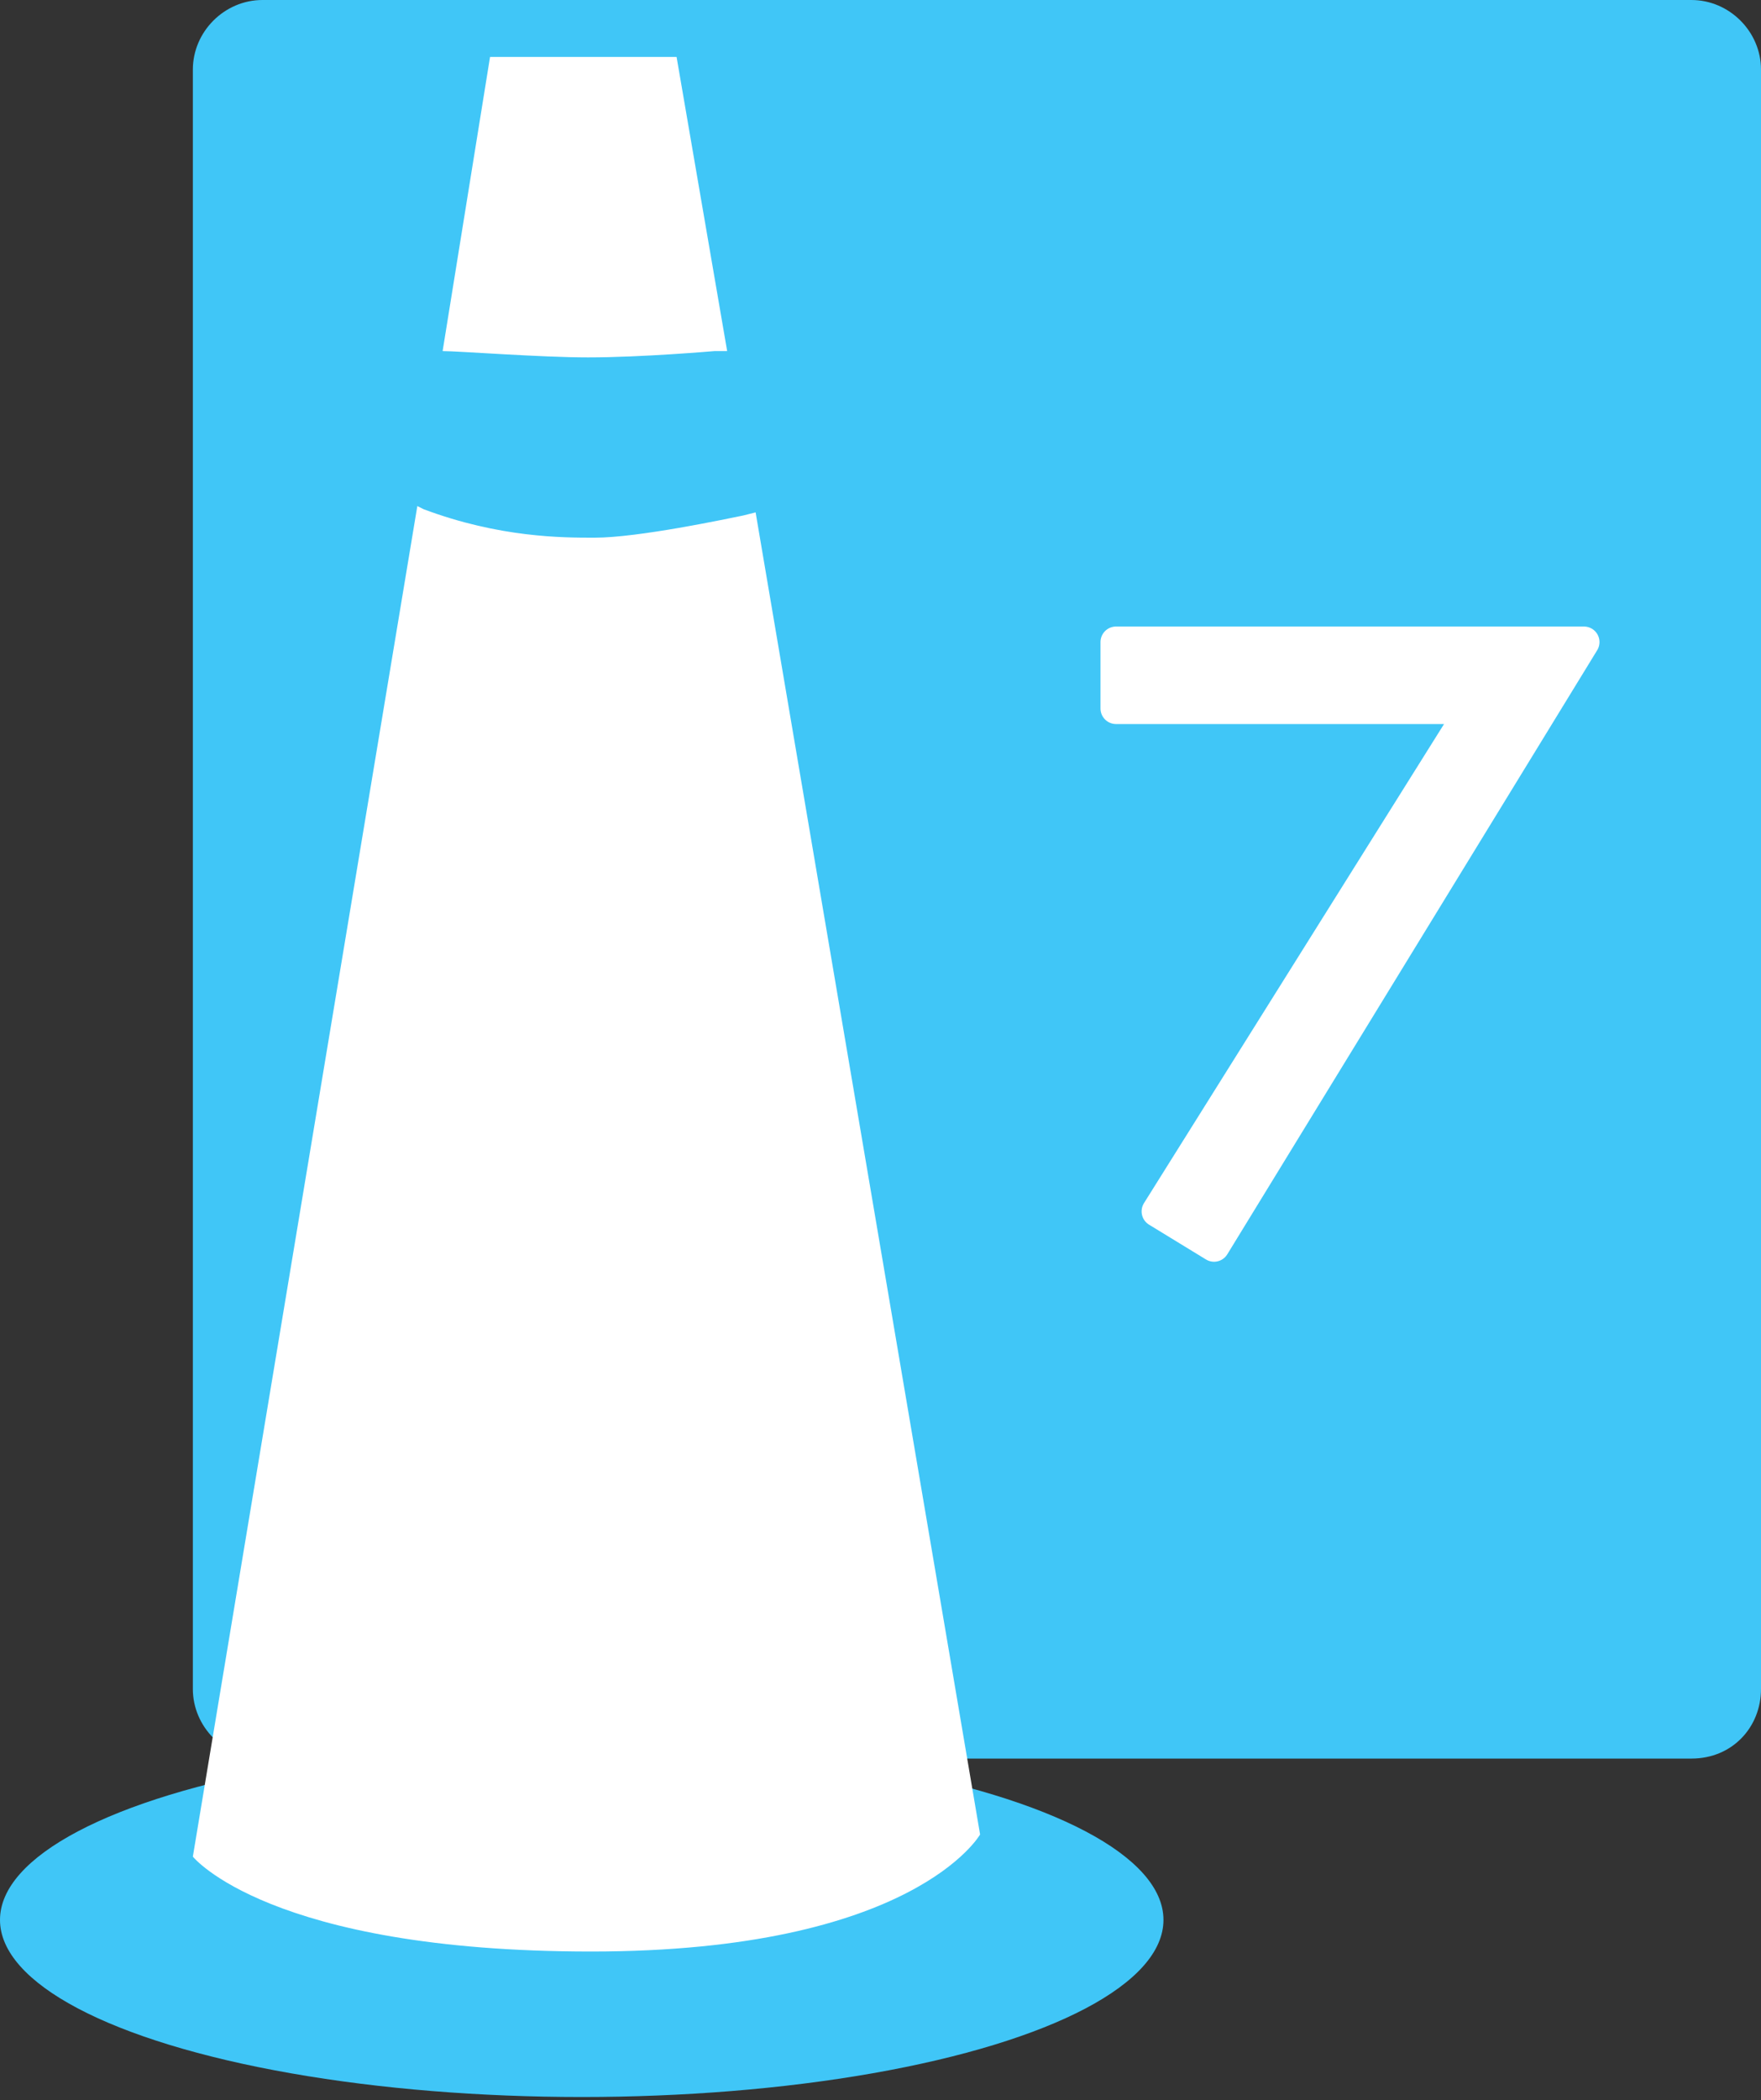
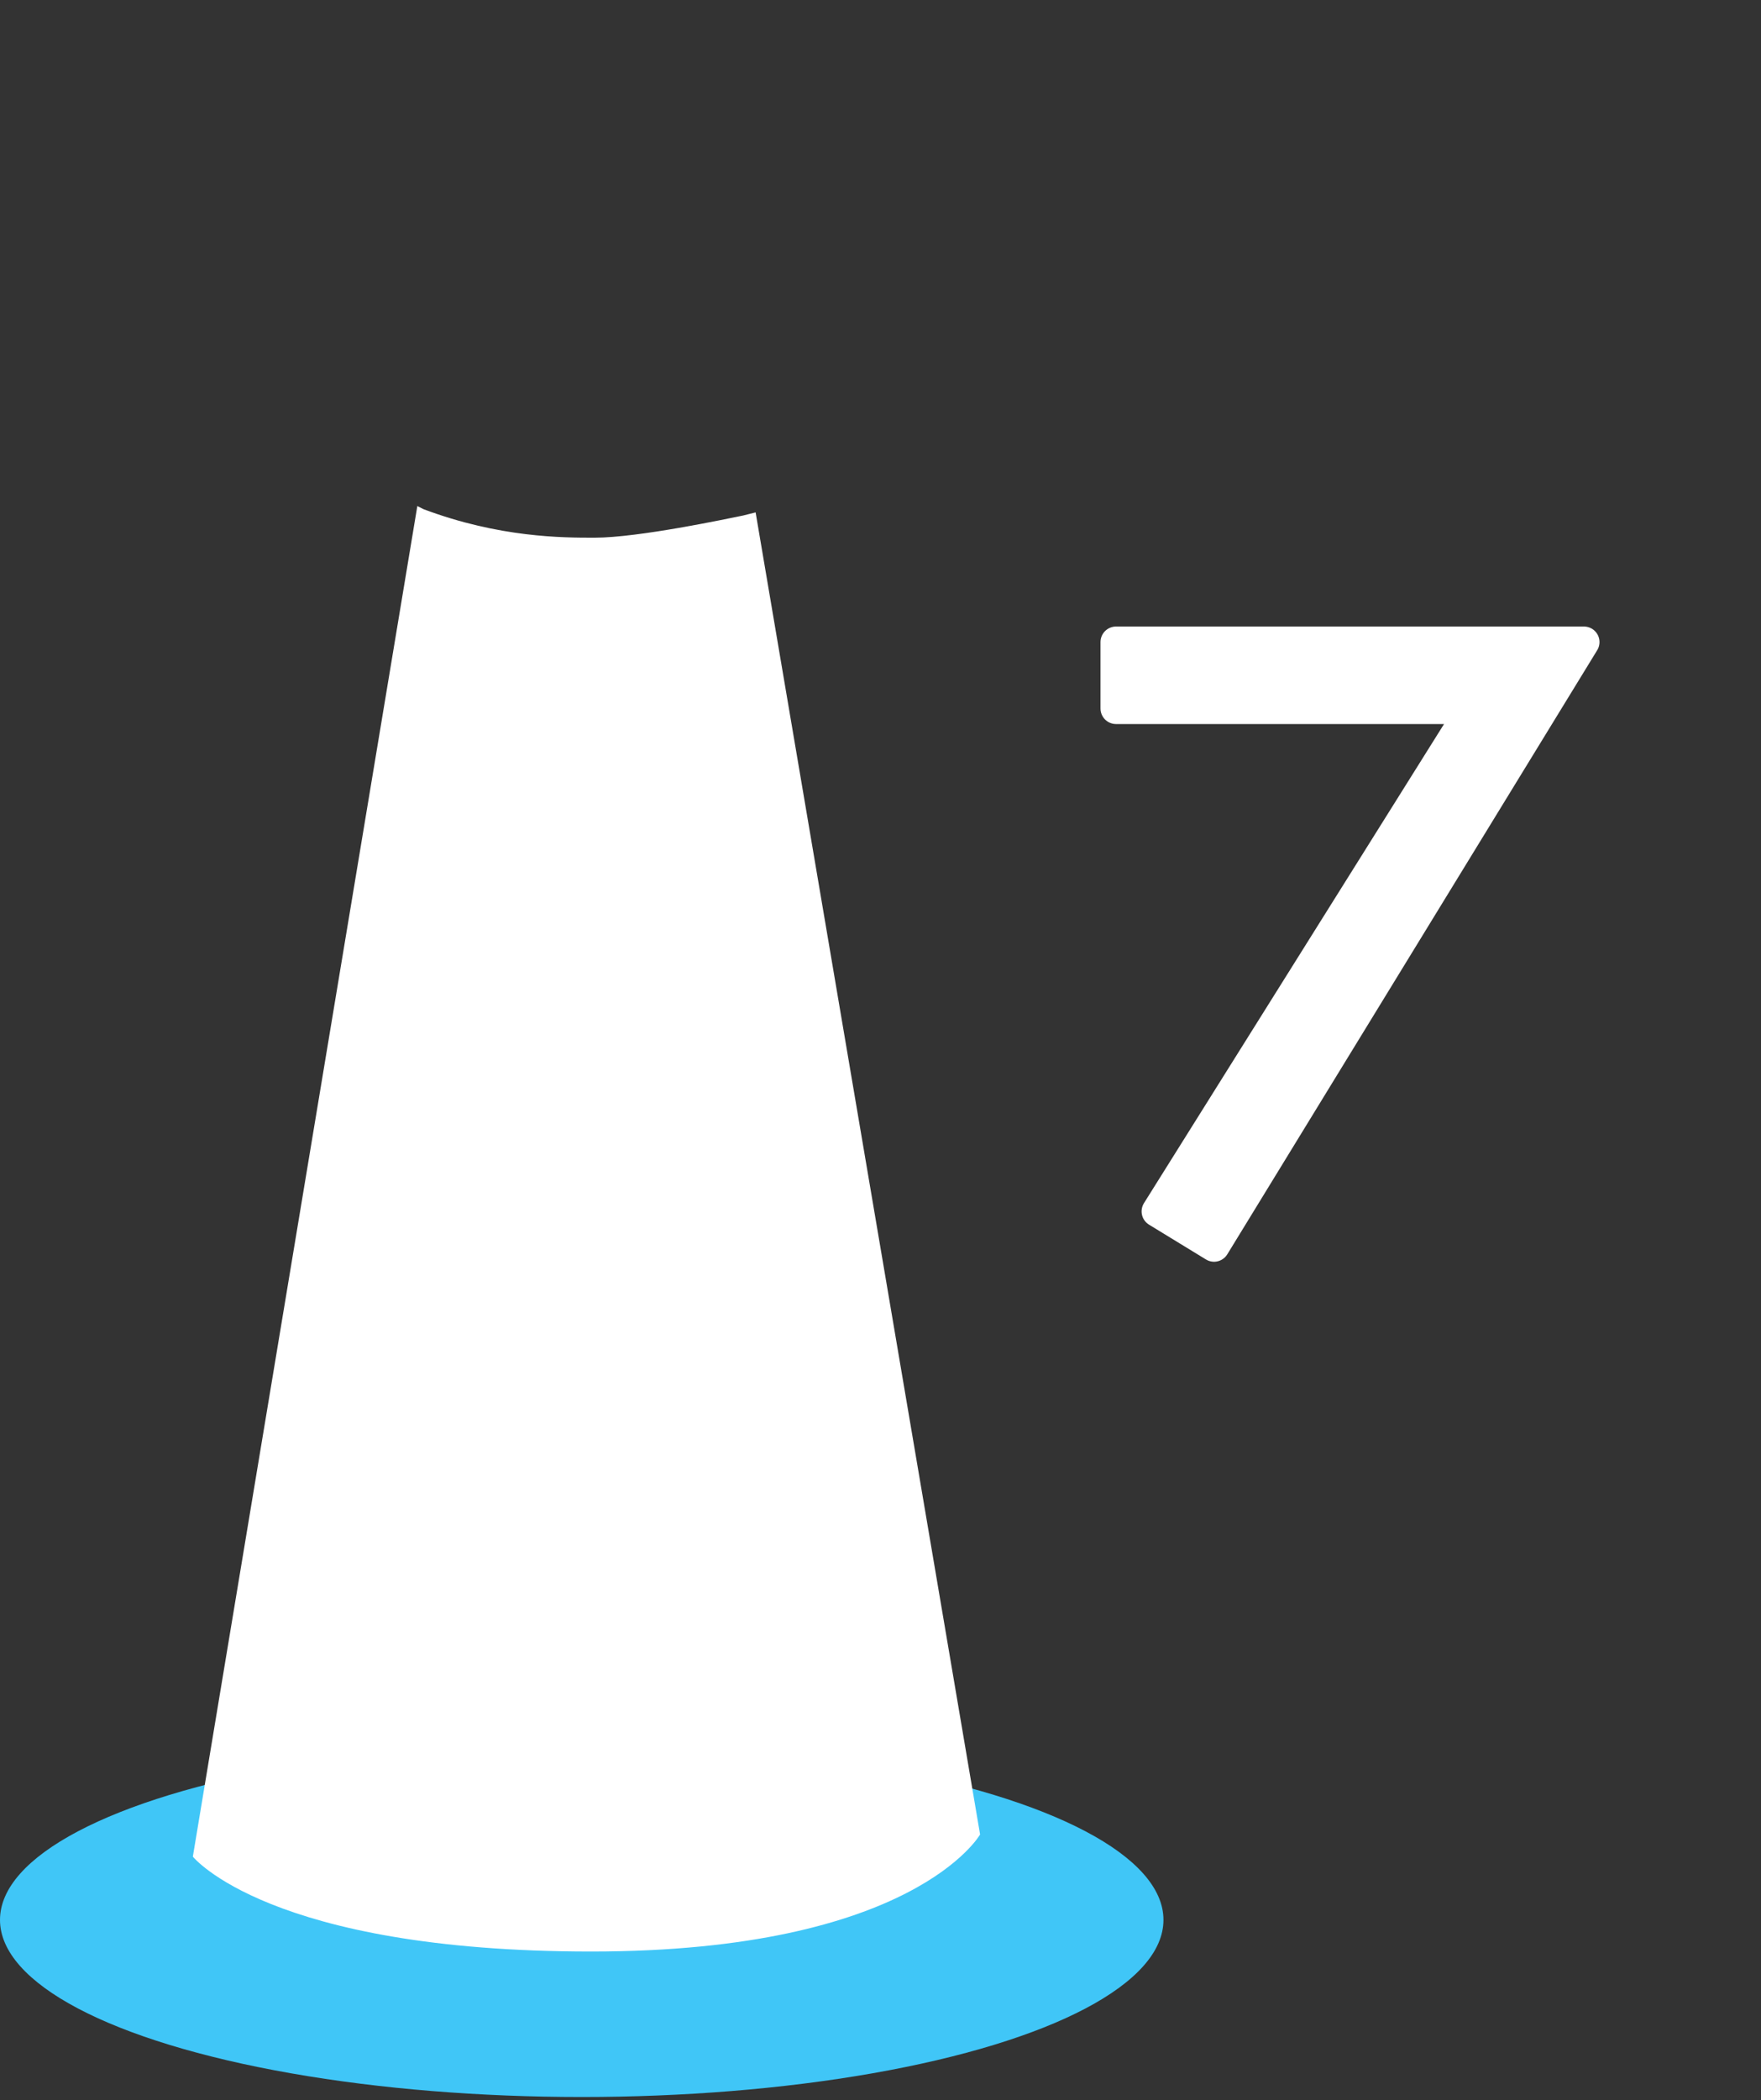
<svg xmlns="http://www.w3.org/2000/svg" enable-background="new 0 0 55.7 66.4" viewBox="0 0 55.7 66.4">
  <rect x="0" y="0" width="55.7" height="66.4" fill="#333333" stroke="none" />
-   <path d="m53.5 55.6h-45.2c-1.2 0-2.2-1-2.2-2.2v-51.2c0-1.2 1-2.2 2.2-2.2h45.2c1.2 0 2.2 1 2.2 2.2v51.2c0 1.2-.9 2.2-2.2 2.2z" fill="#40c6f7" />
  <ellipse cx="18.4" cy="60.7" fill="#40c6f7" rx="18.4" ry="5.6" />
  <g fill="#fff">
    <path d="m38.4 39.4-1.8-1.1 9.9-15.8.5-.4-.7.3h-11v-2.1h14.8z" stroke="#fff" stroke-linecap="round" stroke-linejoin="round" stroke-miterlimit="10" stroke-width=".983" />
-     <path d="m18.6 11.3c1.7 0 4-.2 4-.2h.4l-1.6-9.3h-5.9l-1.5 9.3c.5 0 3.1.2 4.6.2z" />
    <path d="m23.9 16.2-.4.1c-.5.1-3.3.7-4.7.7-1 0-3 0-5.4-.9l-.2-.1-7.1 42.7s2.4 3 12.6 3 12.3-3.7 12.3-3.7z" />
  </g>
</svg>